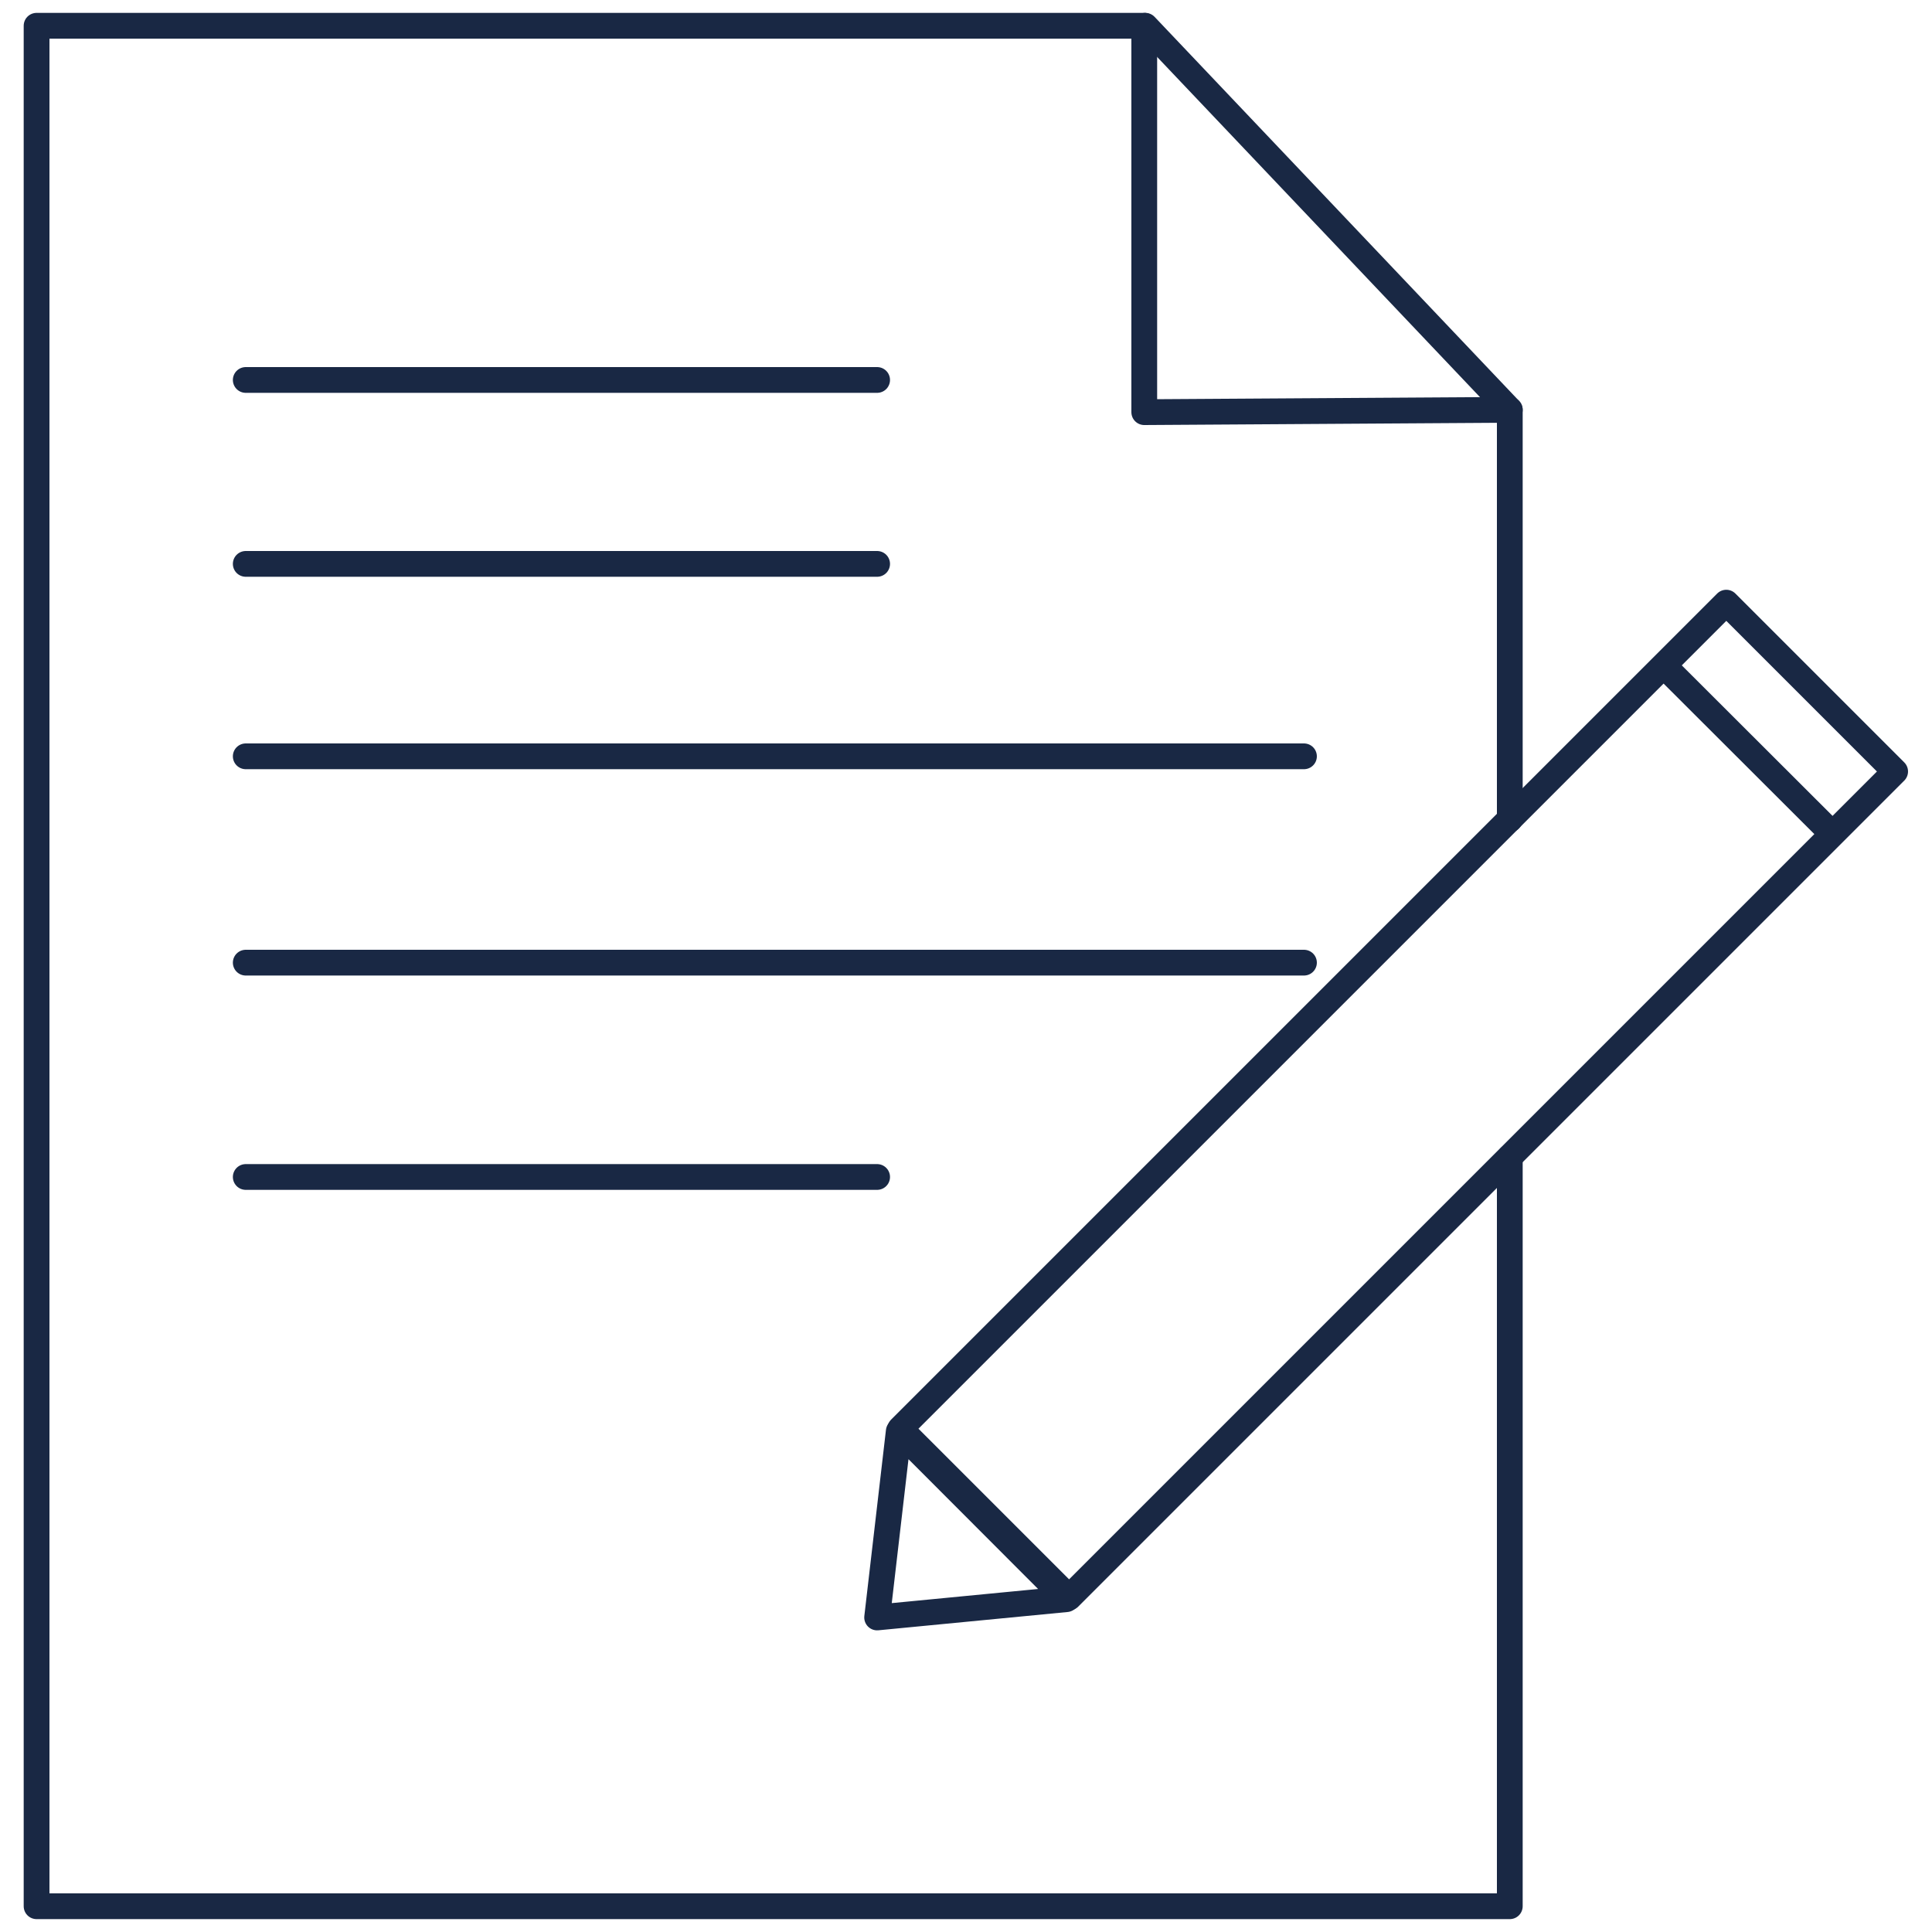
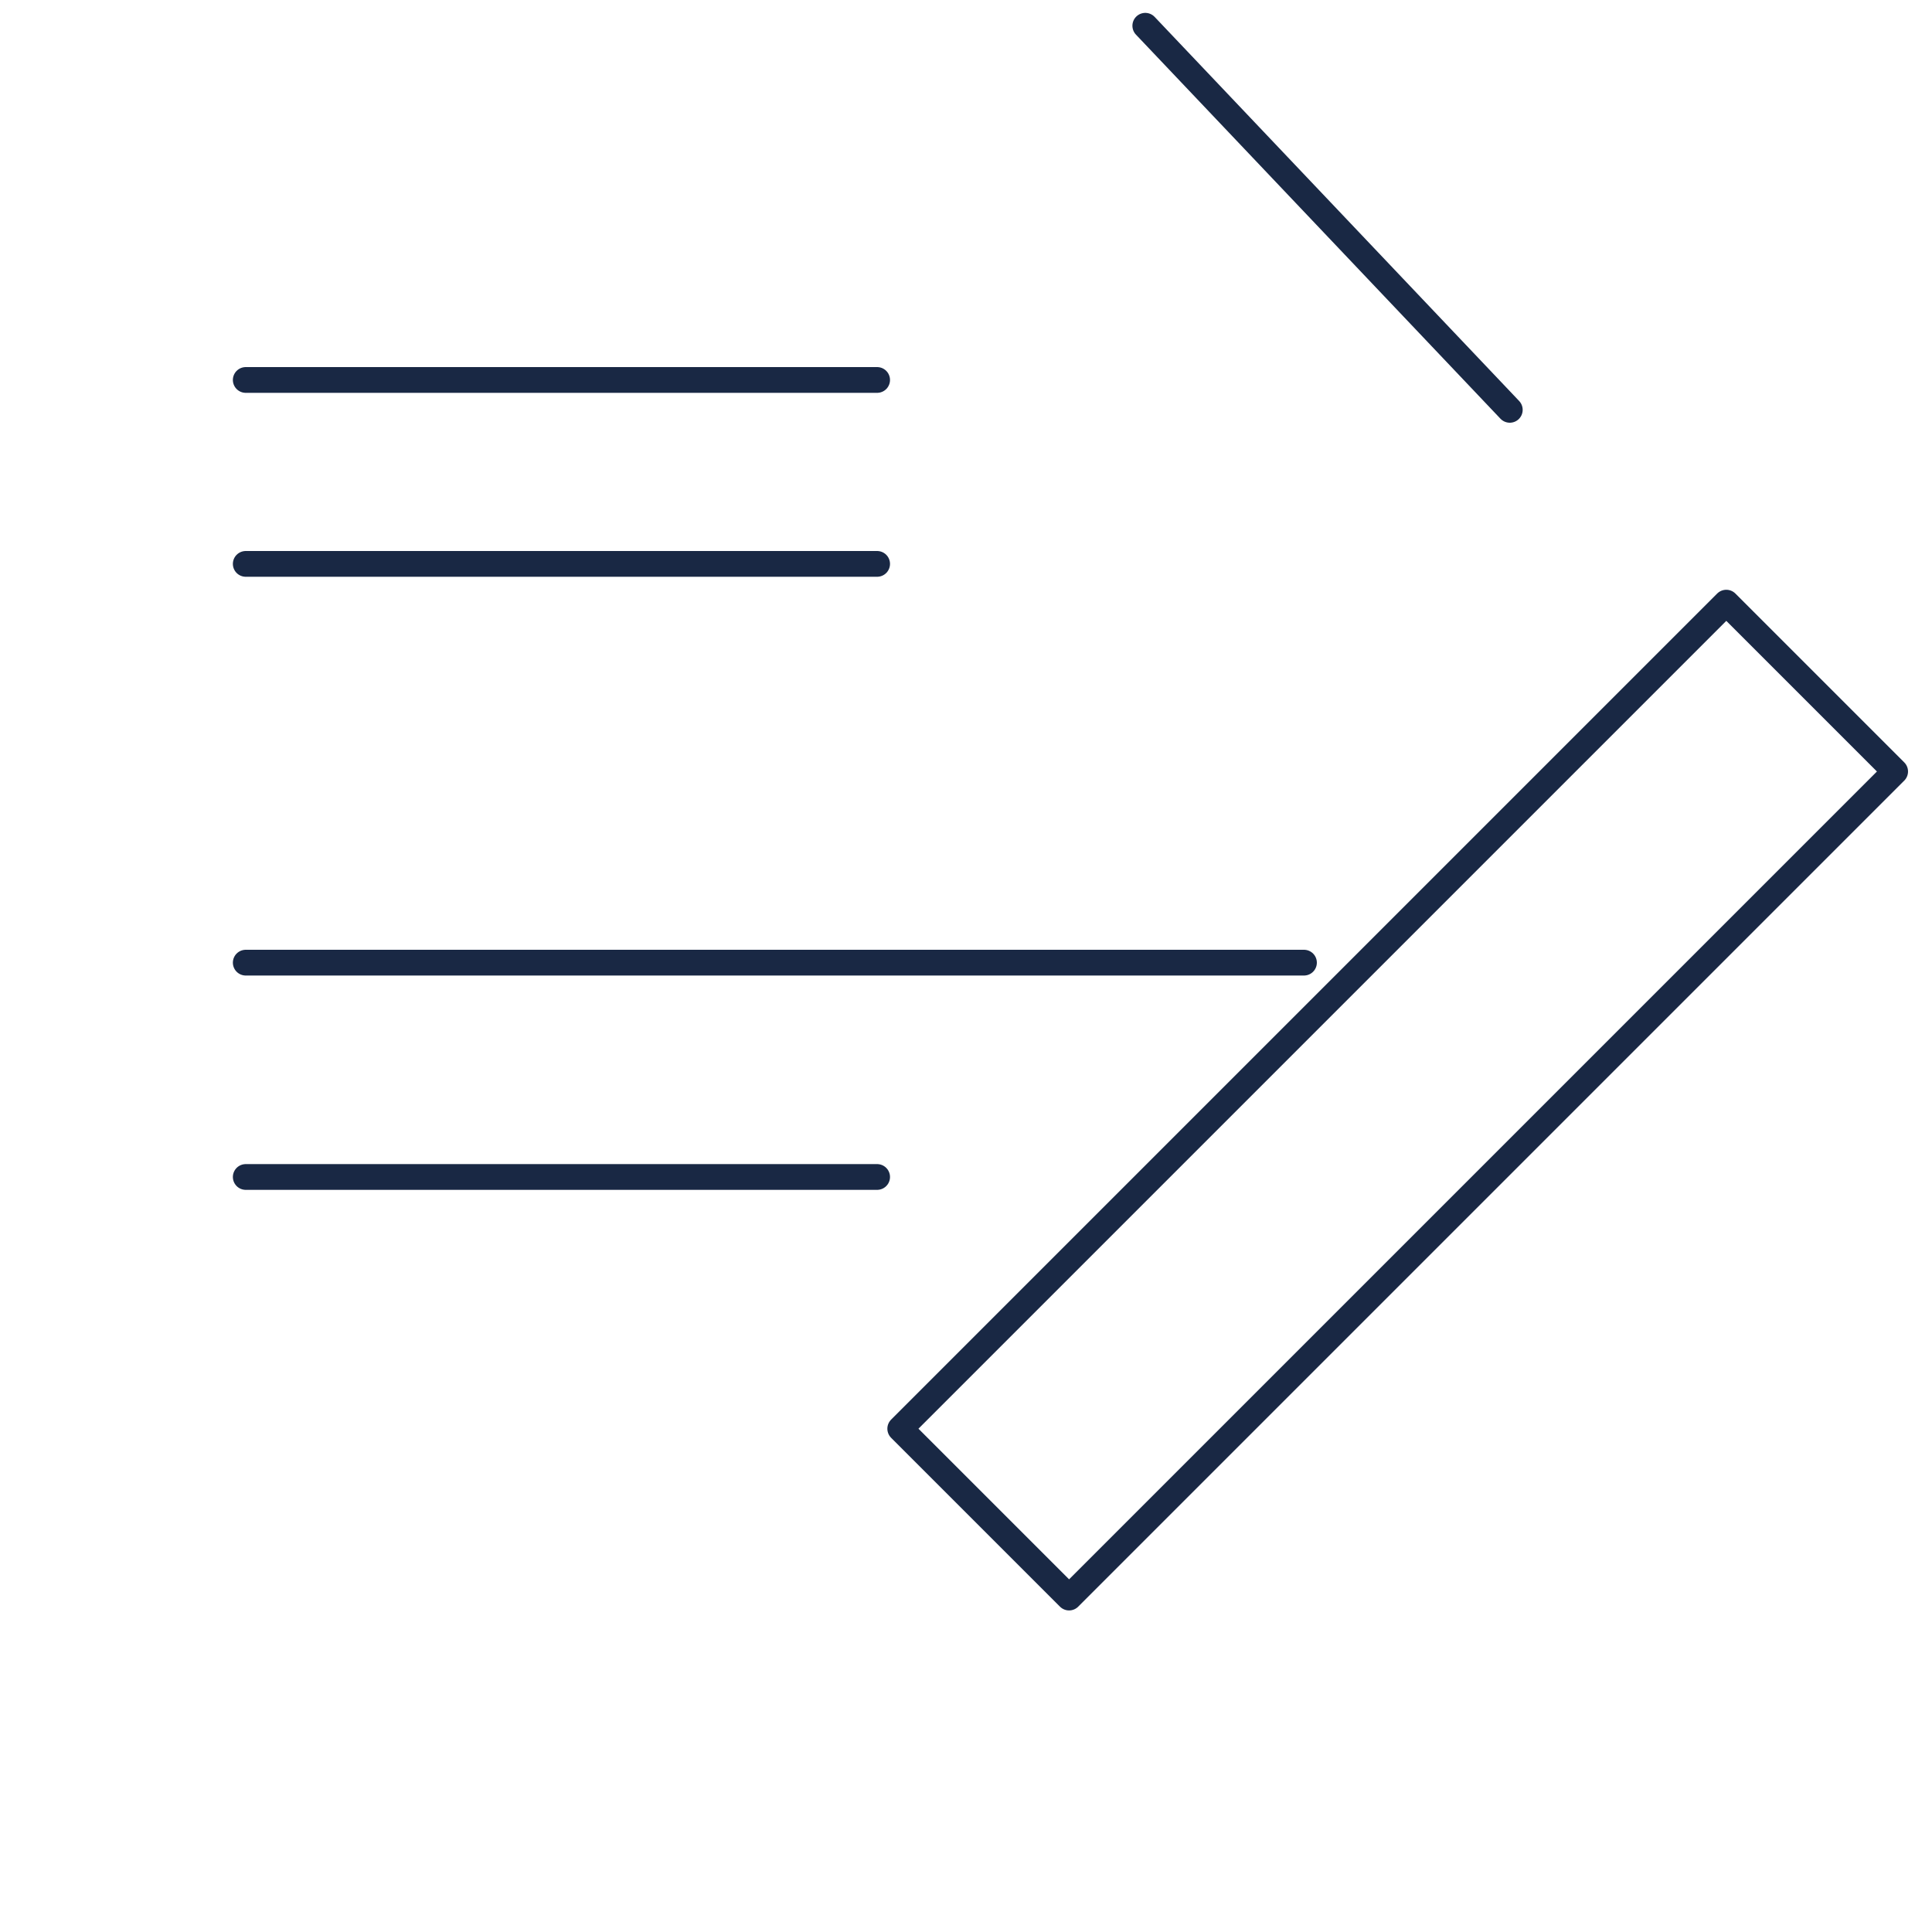
<svg xmlns="http://www.w3.org/2000/svg" id="Layer_1" data-name="Layer 1" width="75" height="75" viewBox="0 0 75 75">
  <defs>
    <style>
      .cls-1, .cls-2 {
        fill: none;
        stroke: #192844;
        stroke-linecap: round;
        stroke-linejoin: round;
      }
    </style>
  </defs>
  <title>Artboard 1</title>
  <g>
-     <path class="cls-1" d="M58.61,44.92V74H1.42V1h43V16l14.19-.09v15.9" />
    <line class="cls-1" x1="9.54" y1="14.75" x2="34.05" y2="14.75" />
    <line class="cls-1" x1="9.54" y1="21.89" x2="34.05" y2="21.89" />
    <line class="cls-1" x1="9.54" y1="45.69" x2="34.05" y2="45.69" />
-     <line class="cls-1" x1="9.54" y1="29.36" x2="50.62" y2="29.36" />
    <line class="cls-1" x1="9.54" y1="37.37" x2="50.62" y2="37.37" />
    <line class="cls-1" x1="44.46" y1="1" x2="58.61" y2="15.91" />
-     <polygon class="cls-1" points="34.05 62.79 34.89 55.56 41.4 62.08 34.05 62.79" />
    <rect class="cls-2" x="31.59" y="38.07" width="45.35" height="9.27" transform="translate(-14.31 50.88) rotate(-45)" />
-     <line class="cls-1" x1="64.62" y1="25.87" x2="70.94" y2="32.18" />
  </g>
</svg>